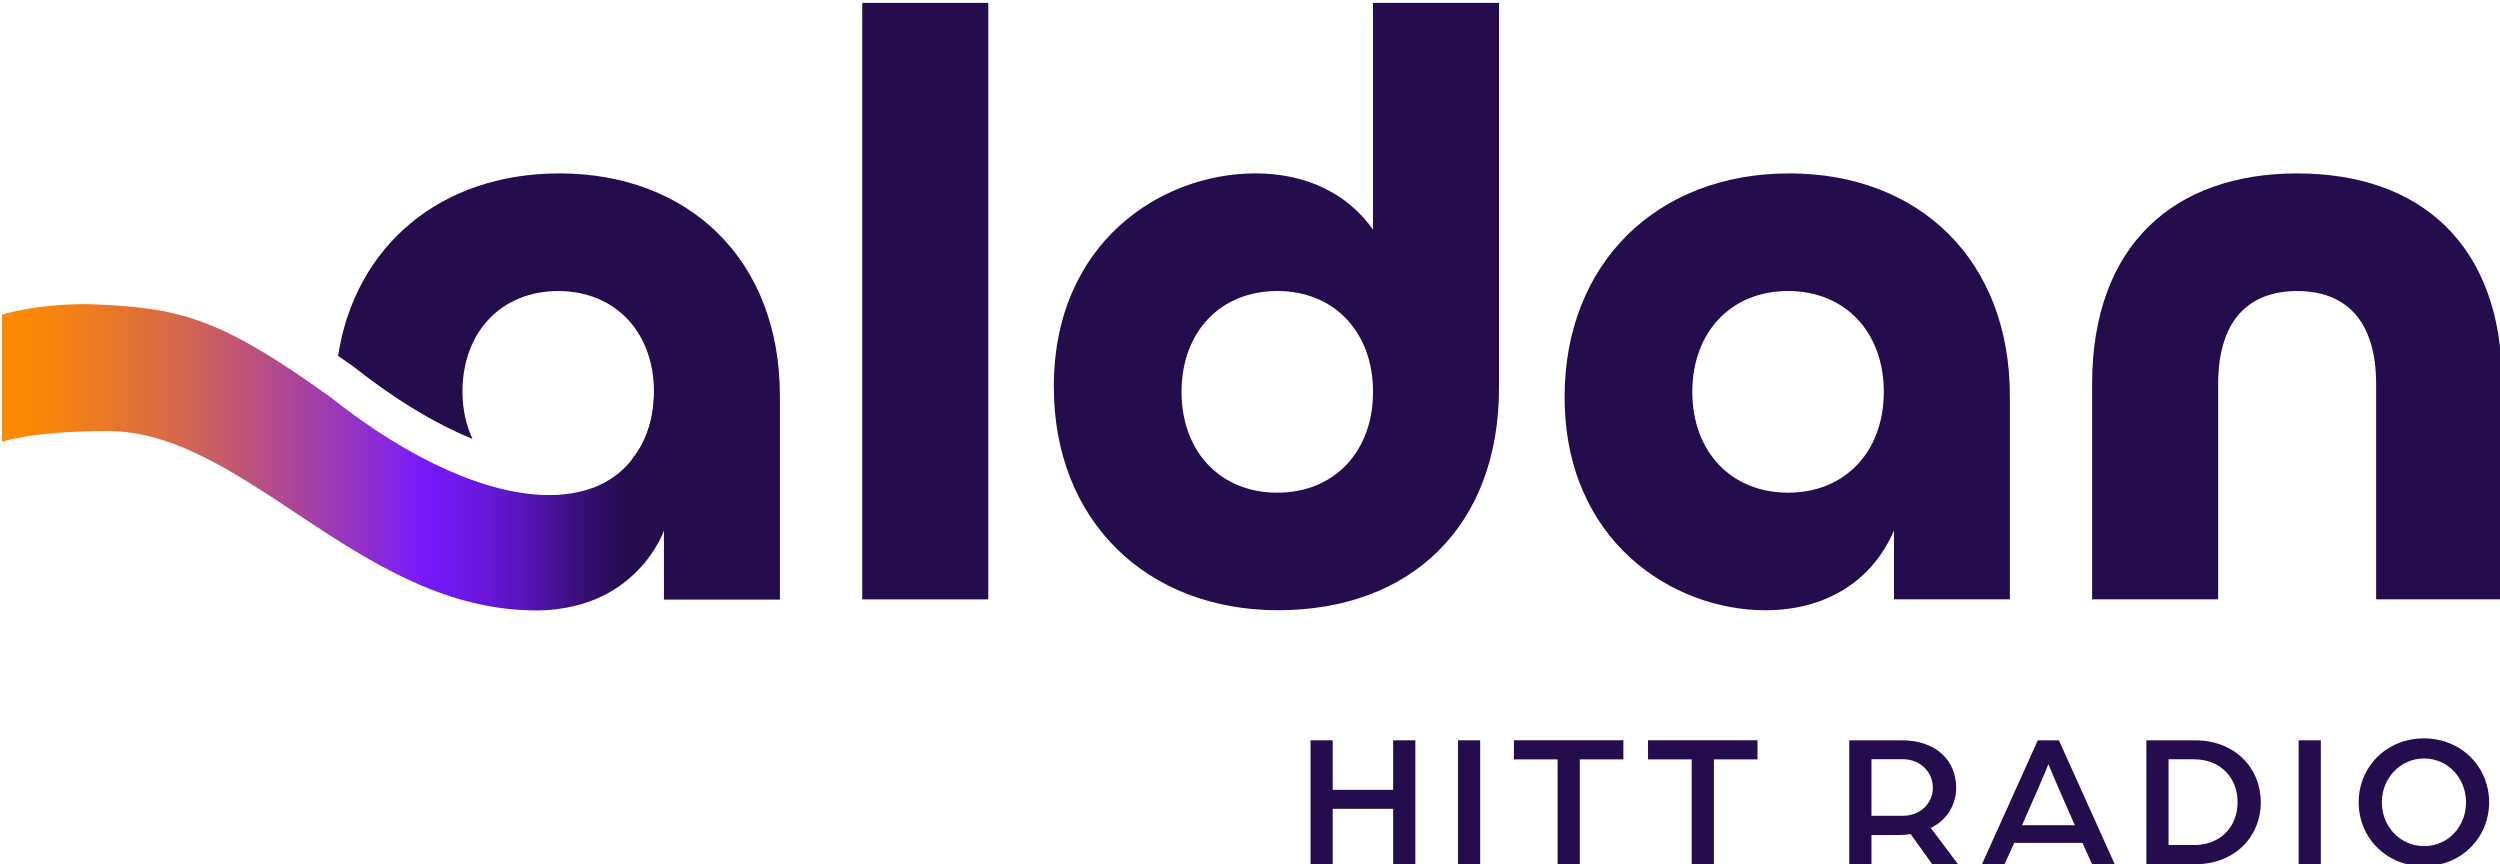
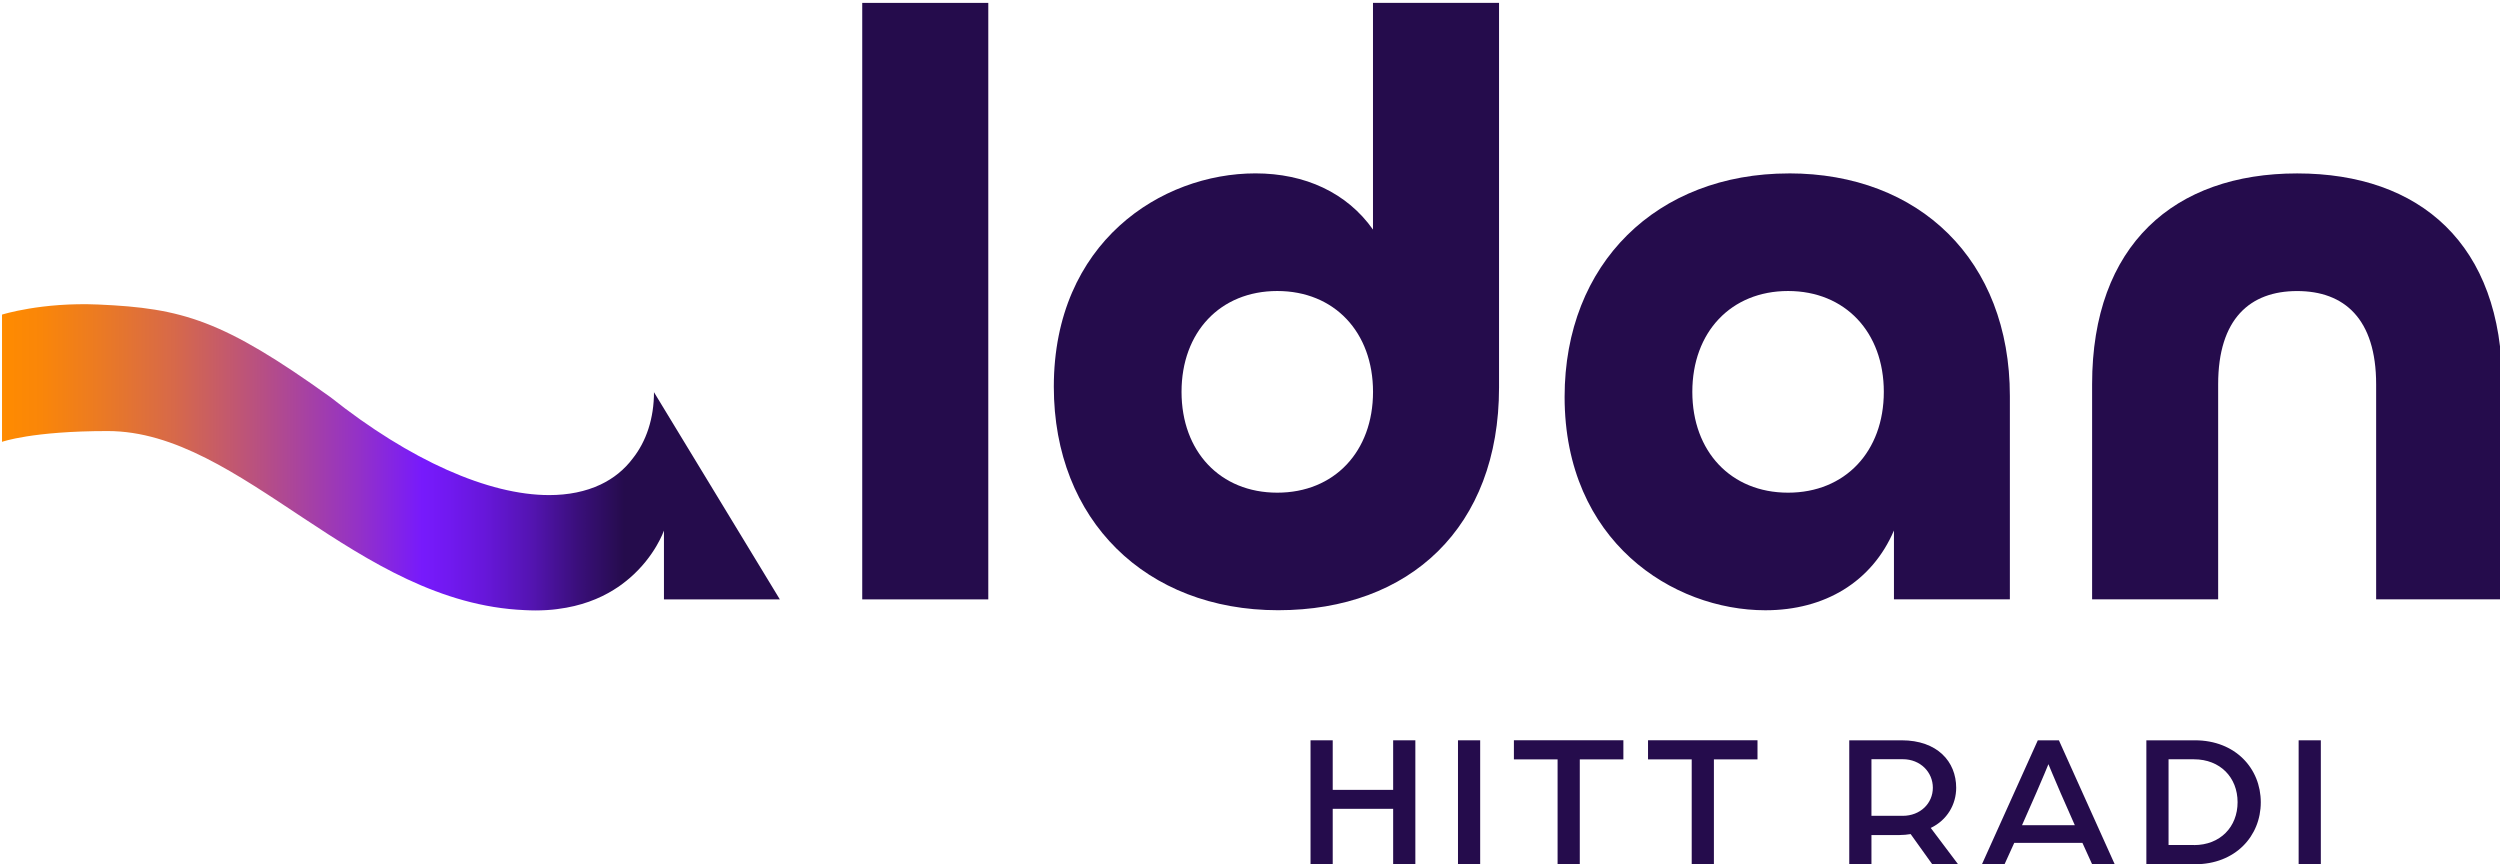
<svg xmlns="http://www.w3.org/2000/svg" width="570" height="197" viewBox="0 0 570 197" fill="none">
  <g clip-path="url(#clip0_684_478)">
    <path d="M225.33 0.66H196.59V136.66H225.33V0.66Z" fill="#250C4C" />
-     <path d="M313.06 52.37C307.12 43.94 297.55 39.53 286.24 39.53C264.79 39.53 240.27 55.24 240.27 88.18C240.27 118.64 261.34 139.13 291.41 139.13C321.48 139.13 341.78 120.17 341.78 88.37V0.66H313.04V52.37H313.05H313.06ZM291.22 112.33C278.2 112.33 269.39 102.95 269.39 89.34C269.39 75.73 278.2 66.35 291.22 66.35C304.24 66.35 313.05 75.74 313.05 89.34C313.05 102.94 304.24 112.33 291.22 112.33Z" fill="#250C4C" />
+     <path d="M313.06 52.37C307.12 43.94 297.55 39.53 286.24 39.53C264.79 39.53 240.27 55.24 240.27 88.18C240.27 118.64 261.34 139.13 291.41 139.13C321.48 139.13 341.78 120.17 341.78 88.37V0.66H313.04V52.37H313.06ZM291.22 112.33C278.2 112.33 269.39 102.95 269.39 89.34C269.39 75.73 278.2 66.35 291.22 66.35C304.24 66.35 313.05 75.74 313.05 89.34C313.05 102.94 304.24 112.33 291.22 112.33Z" fill="#250C4C" />
    <path d="M407.87 39.54C377.8 39.54 356.73 60.04 356.73 90.49C356.73 123.44 381.44 139.14 402.51 139.14C416.1 139.14 426.83 132.62 431.82 120.95V136.65H458.25V90.29C458.25 59.26 437.57 39.53 407.88 39.53L407.87 39.54ZM407.68 112.33C394.66 112.33 385.85 102.95 385.85 89.34C385.85 75.73 394.66 66.35 407.68 66.35C420.7 66.35 429.51 75.74 429.51 89.34C429.51 102.94 420.7 112.33 407.68 112.33Z" fill="#250C4C" />
    <path d="M523.74 39.54C495.77 39.54 477 55.82 477 87.62V136.65H505.74V87.62C505.74 72.68 513.01 66.36 523.75 66.36C534.49 66.36 541.76 72.68 541.76 87.62V136.65H570.5V87.62C570.5 55.64 551.73 39.54 523.76 39.54H523.74Z" fill="#250C4C" />
-     <path d="M127.46 39.54C100.59 39.54 80.96 55.93 77.08 81.14C78.22 81.94 79.25 82.61 80.46 83.49C89.96 91.02 99.25 96.61 107.73 100.08C106.3 96.95 105.44 93.37 105.44 89.35C105.44 75.76 114.25 66.36 127.27 66.36C140.29 66.36 149.1 75.74 149.1 89.35C149.1 95.41 147.35 100.63 144.24 104.55L151.39 120.95V136.65H177.82V90.29C177.82 59.26 157.14 39.53 127.45 39.53L127.46 39.54Z" fill="#250C4C" />
    <path d="M149.11 89.35C149.11 95.41 147.36 100.63 144.25 104.55C142.37 107.05 139.93 109.05 136.95 110.47C133.53 112.09 129.57 112.88 125.2 112.88C111.41 112.88 93.53 104.99 75.37 90.57C50.8 72.94 41.62 70.27 22.4 69.43C9.48 68.87 0.46 71.73 0.46 71.73V100.74C0.46 100.74 7.25 98.28 24.55 98.28C55.22 98.28 81.08 137.5 119.66 139.11C120.48 139.15 121.29 139.18 122.09 139.18C122.89 139.18 123.7 139.15 124.48 139.11C124.63 139.11 124.77 139.09 124.93 139.08C125.6 139.04 126.27 138.98 126.91 138.89C127 138.88 127.11 138.87 127.2 138.85C132.44 138.19 136.63 136.53 139.94 134.47C139.95 134.47 139.97 134.45 139.98 134.44C140.6 134.06 141.19 133.66 141.74 133.26C141.78 133.23 141.82 133.2 141.85 133.17C142.41 132.75 142.95 132.33 143.46 131.89C143.48 131.88 143.49 131.87 143.51 131.85C149.4 126.8 151.38 120.97 151.38 120.97V136.67H177.81L149.07 89.36H149.09L149.11 89.35Z" fill="url(#paint0_linear_684_478)" />
    <path d="M298.8 168.79H303.86V180.09H317.64V168.79H322.7V197.06H317.64V184.41H303.86V197.06H298.8V168.79Z" fill="#250C4C" />
    <path d="M332.42 168.79H337.48V197.06H332.42V168.79Z" fill="#250C4C" />
    <path d="M355.11 173.14H345.17V168.78H370.13V173.14H360.19V197.05H355.13V173.14H355.12H355.11Z" fill="#250C4C" />
    <path d="M385.69 173.14H375.75V168.78H400.71V173.14H390.77V197.05H385.71V173.14H385.7H385.69Z" fill="#250C4C" />
    <path d="M421.63 168.79H433.58C441.7 168.79 446.01 173.64 446.01 179.61C446.01 183.41 443.96 186.98 440.21 188.77L446.45 197.06H440.56L435.63 190.17C434.84 190.3 433.97 190.39 433.1 190.39H426.69V197.06H421.63V168.79ZM433.8 186.01C437.86 186.01 440.69 183.14 440.69 179.6C440.69 176.06 437.86 173.1 433.84 173.1H426.69V186.01H433.8Z" fill="#250C4C" />
    <path d="M464.64 168.79H469.43L482.16 197.06H477.01L474.79 192.17H459.25L457.03 197.06H451.88L464.62 168.79H464.64ZM473.06 188.15L469.83 180.82C468.61 178.03 467.04 174.23 467.04 174.23C467.04 174.23 465.51 177.98 464.25 180.82L461.02 188.15H473.06Z" fill="#250C4C" />
    <path d="M489.37 168.79H500.45C509.65 168.79 515.46 175.2 515.46 182.92C515.46 190.64 509.66 197.05 500.45 197.05H489.37V168.78V168.79ZM500.23 192.68C506.21 192.68 510.17 188.54 510.17 182.9C510.17 177.26 506.2 173.12 500.23 173.12H494.43V192.66H500.23V192.68Z" fill="#250C4C" />
    <path d="M524.09 168.79H529.15V197.06H524.09V168.79Z" fill="#250C4C" />
-     <path d="M537.78 182.92C537.78 174.85 544.11 168.35 552.65 168.35C561.19 168.35 567.52 174.85 567.52 182.92C567.52 190.99 561.19 197.49 552.65 197.49C544.11 197.49 537.78 191.04 537.78 182.92ZM562.26 182.92C562.26 177.47 558.16 172.93 552.7 172.93C547.24 172.93 543.06 177.46 543.06 182.92C543.06 188.38 547.16 192.91 552.7 192.91C558.24 192.91 562.26 188.38 562.26 182.92Z" fill="#250C4C" />
  </g>
  <defs>
    <linearGradient id="paint0_linear_684_478" x1="0.47" y1="104.25" x2="177.83" y2="104.25" gradientUnits="userSpaceOnUse">
      <stop stop-color="#FF8B00" />
      <stop offset="0.05" stop-color="#FA8609" />
      <stop offset="0.12" stop-color="#EC7B21" />
      <stop offset="0.22" stop-color="#D76949" />
      <stop offset="0.33" stop-color="#B85081" />
      <stop offset="0.46" stop-color="#9331C8" />
      <stop offset="0.54" stop-color="#771AFC" />
      <stop offset="0.57" stop-color="#7219F2" />
      <stop offset="0.62" stop-color="#6717DA" />
      <stop offset="0.68" stop-color="#5414B2" />
      <stop offset="0.74" stop-color="#3A0F7B" />
      <stop offset="0.8" stop-color="#250C4C" />
    </linearGradient>
    <clipPath id="clip0_684_478">
      <rect width="570" height="197" fill="white" />
    </clipPath>
  </defs>
</svg>